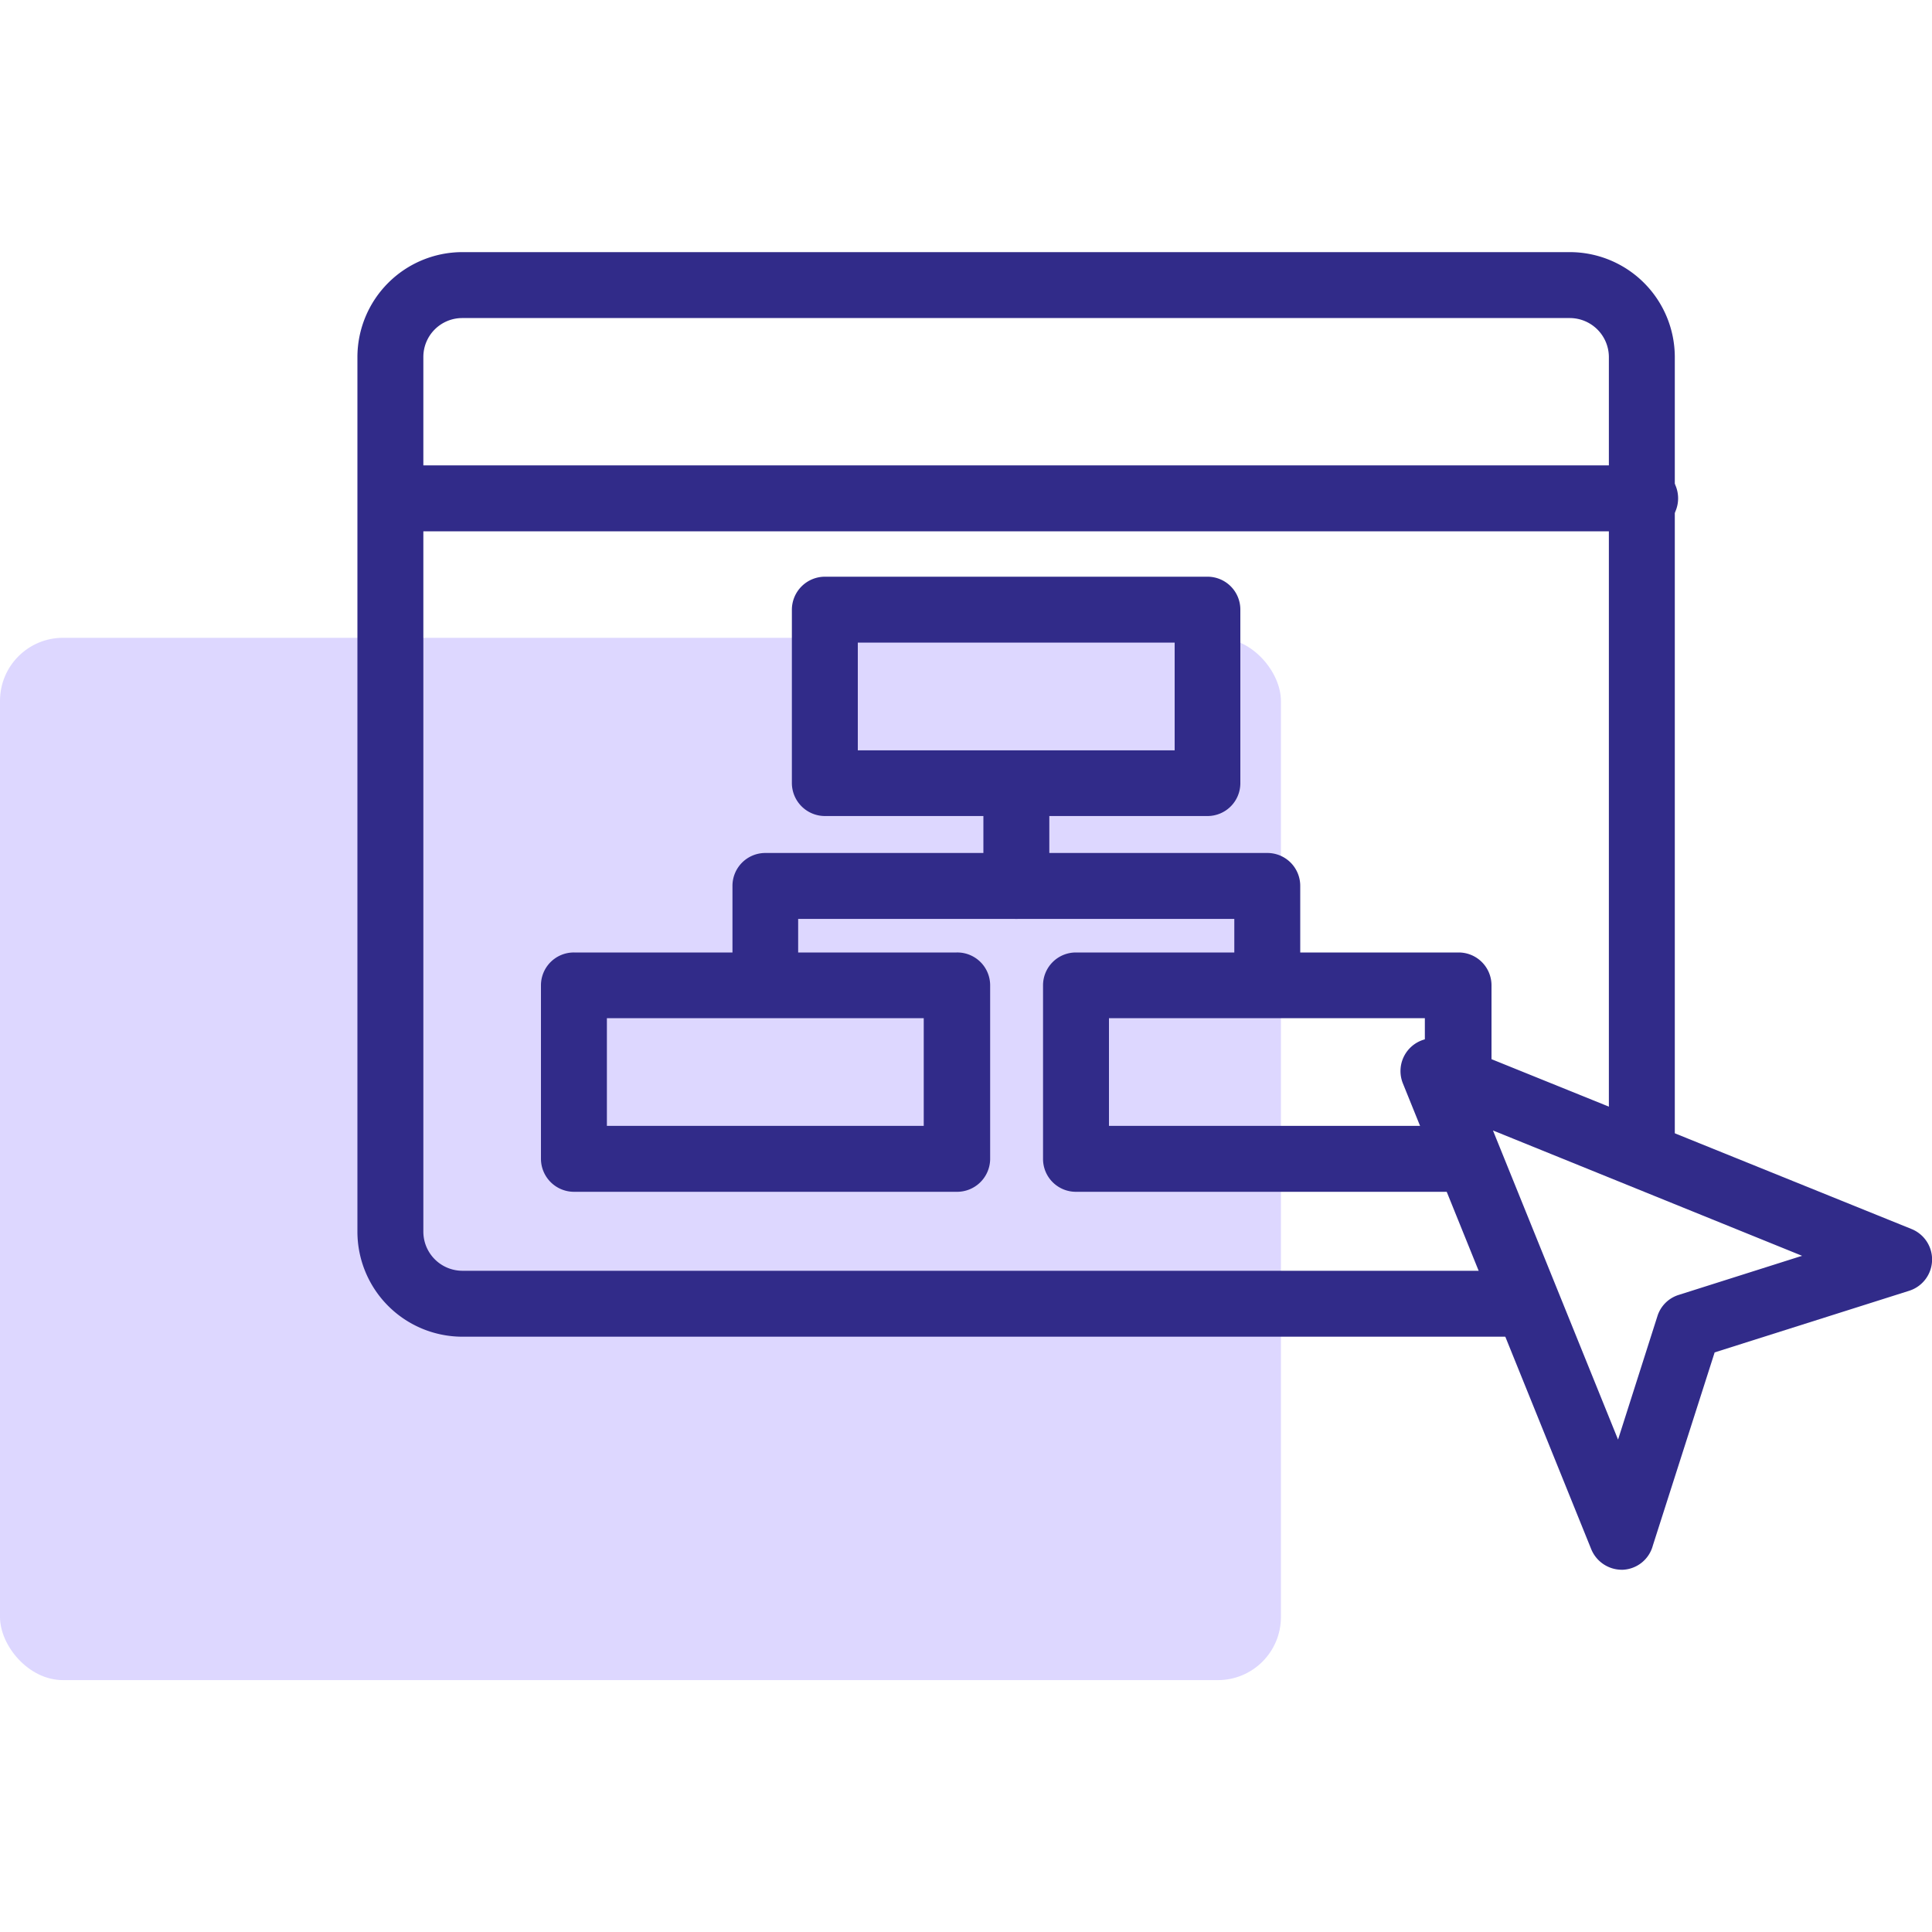
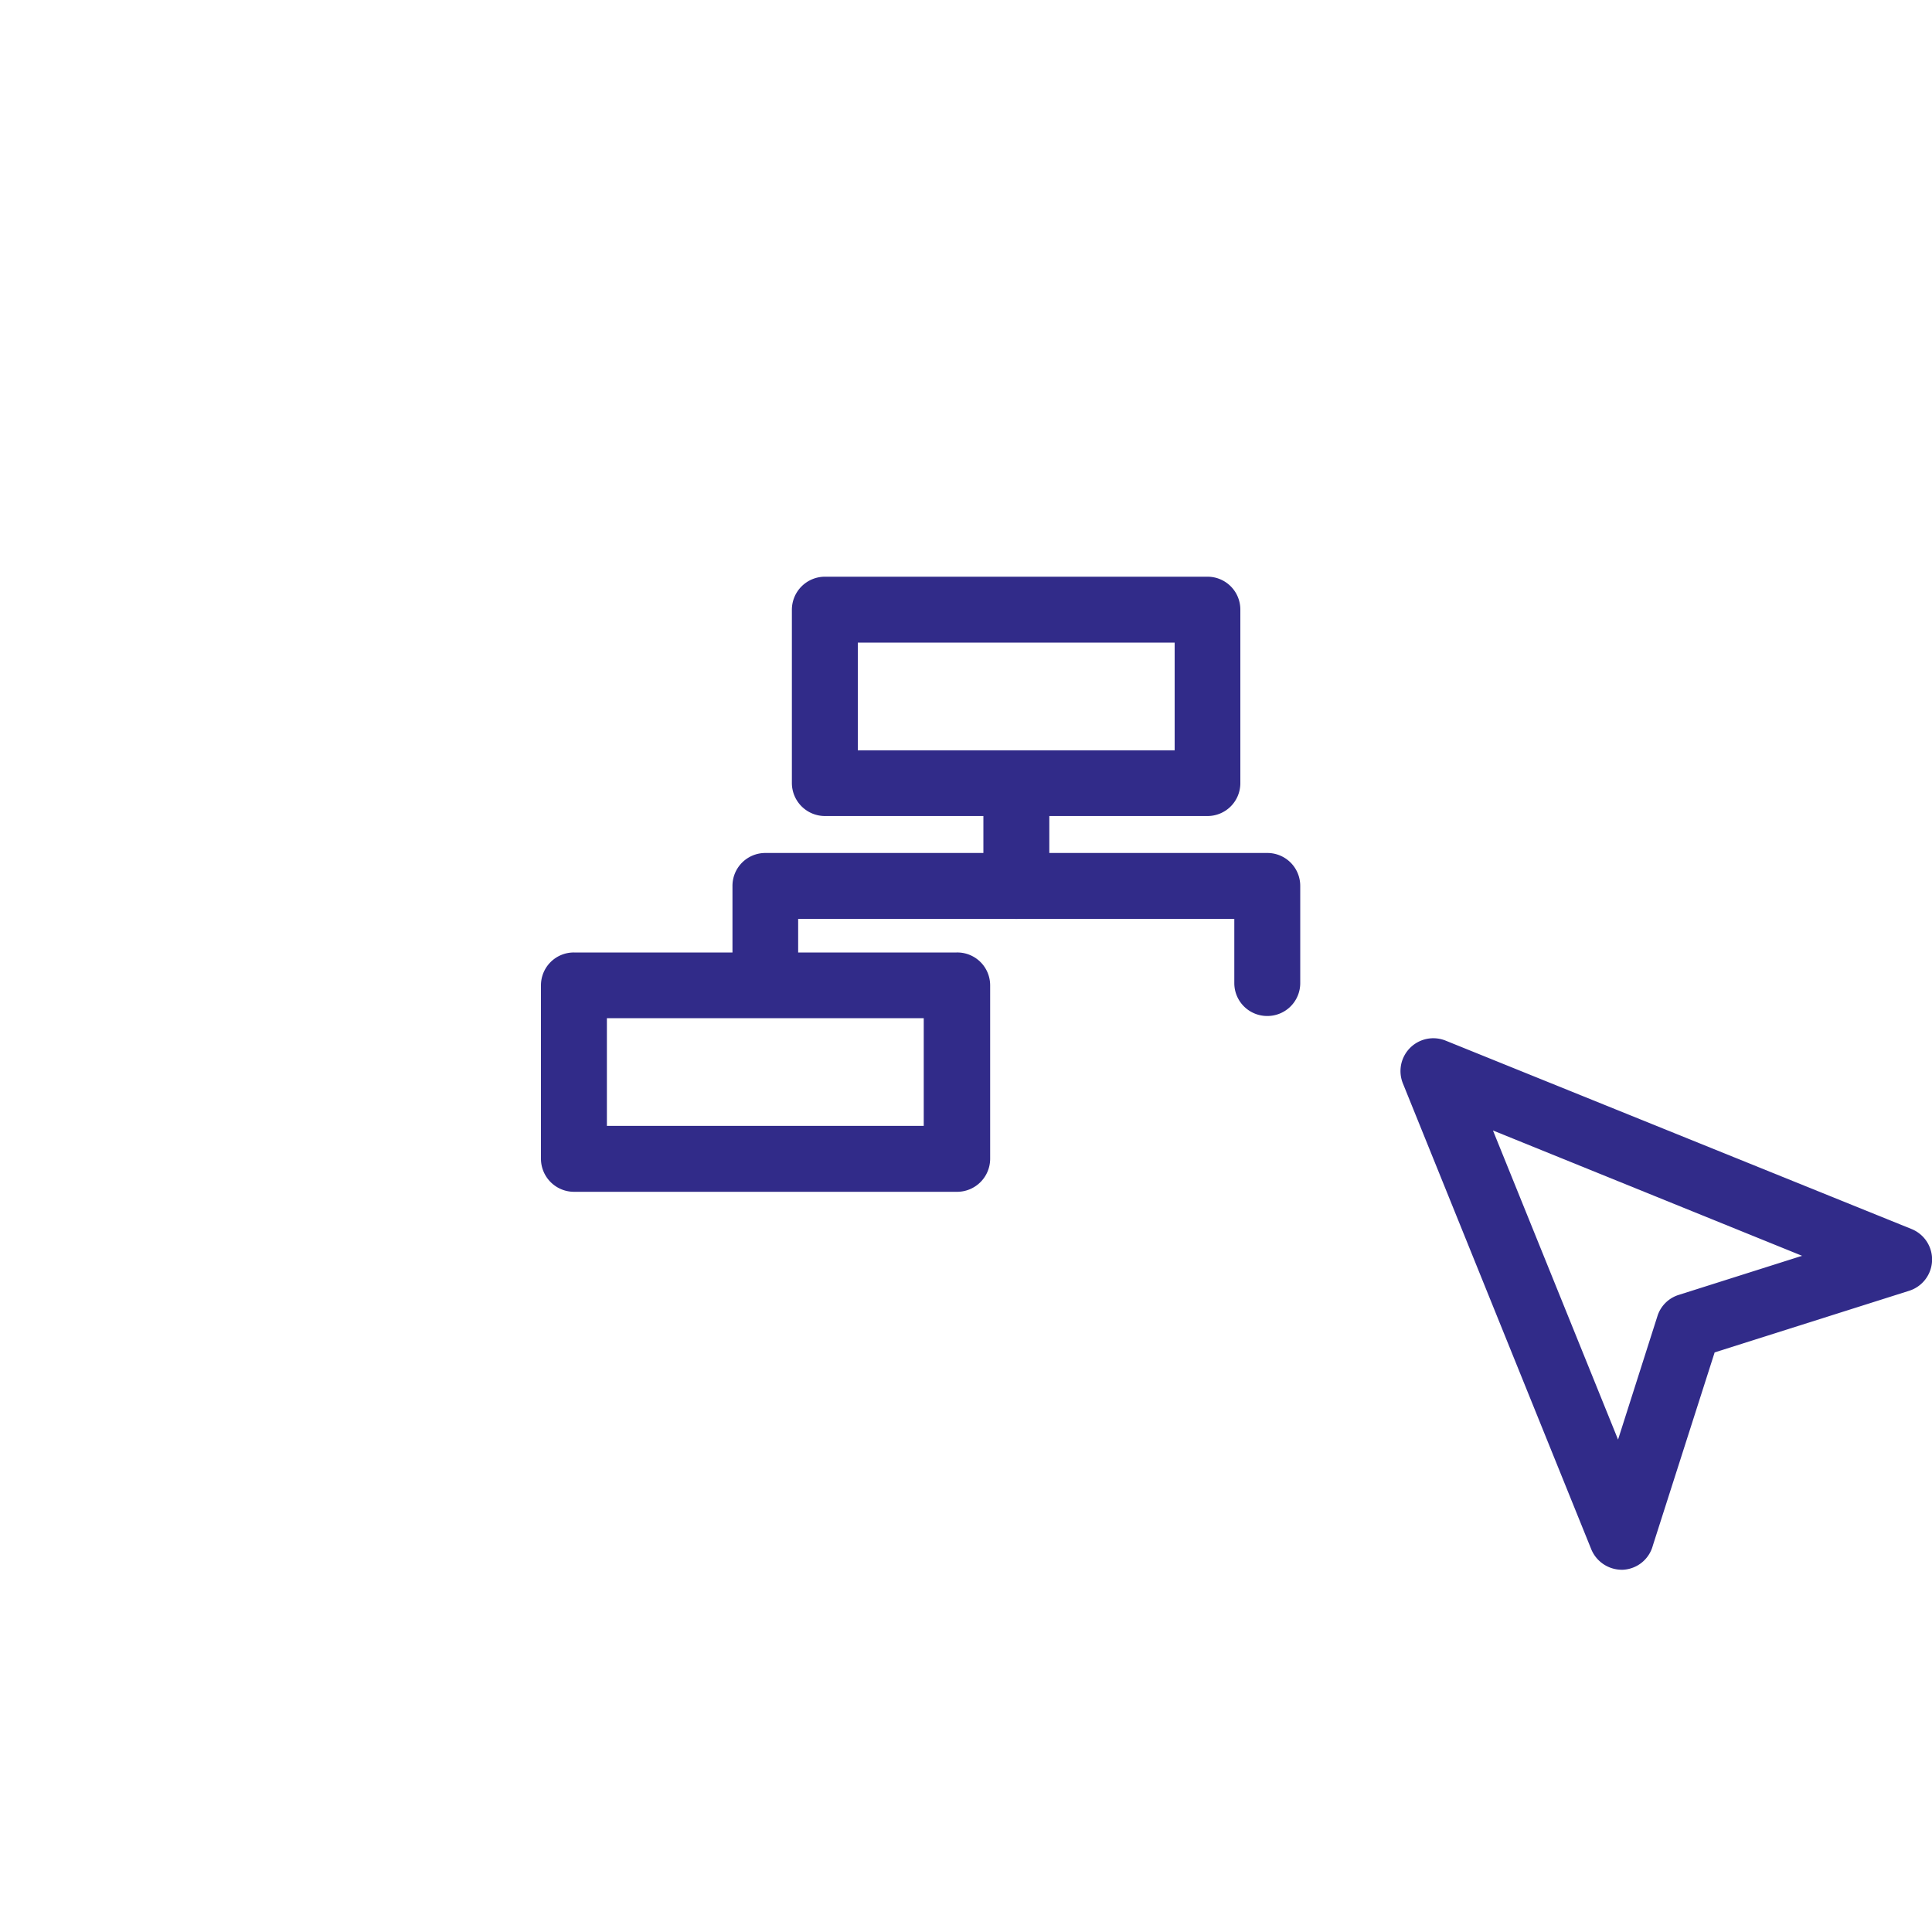
<svg xmlns="http://www.w3.org/2000/svg" id="Layer_1" data-name="Layer 1" viewBox="0 0 80 80">
  <defs>
    <style>.cls-1{fill:#ddd7ff;}.cls-2{fill:#312b89;}</style>
  </defs>
-   <rect class="cls-1" y="26.41" width="53.04" height="43.16" rx="2.61" />
-   <path class="cls-2" d="M62.91,55.35H19.14A4.35,4.35,0,0,1,14.8,51V14.78a4.35,4.35,0,0,1,4.34-4.34H65a4.35,4.35,0,0,1,4.35,4.34V47.07a1.37,1.37,0,0,1-2.73,0V14.78A1.62,1.62,0,0,0,65,13.17H19.14a1.61,1.61,0,0,0-1.61,1.61V51a1.62,1.62,0,0,0,1.61,1.62H62.91a1.37,1.37,0,0,1,0,2.73Z" />
-   <path class="cls-2" d="M68,22H16.16a1.37,1.37,0,0,1,0-2.73H68A1.37,1.37,0,1,1,68,22Z" />
  <path class="cls-2" d="M67.15,65a1.37,1.37,0,0,1-1.26-.85l-7.8-19.29a1.36,1.36,0,0,1,1.77-1.77l19.29,7.8a1.36,1.36,0,0,1-.1,2.56L71,56l-2.56,8A1.35,1.35,0,0,1,67.2,65ZM61.82,46.81,67,59.61l1.63-5.11a1.34,1.34,0,0,1,.88-.88L74.62,52Z" />
  <path class="cls-2" d="M39.61,49.35H23.77A1.37,1.37,0,0,1,22.4,48V40.8a1.36,1.36,0,0,1,1.37-1.36H39.61A1.36,1.36,0,0,1,41,40.8V48A1.37,1.37,0,0,1,39.61,49.35ZM25.13,46.62H38.25V42.16H25.13Z" />
-   <path class="cls-2" d="M60.4,49.35H44.55A1.36,1.36,0,0,1,43.19,48V40.8a1.36,1.36,0,0,1,1.36-1.36H60.4a1.36,1.36,0,0,1,1.36,1.36V48A1.36,1.36,0,0,1,60.4,49.35ZM45.92,46.62H59V42.16H45.92Z" />
  <path class="cls-2" d="M50,33.79H34.16a1.37,1.37,0,0,1-1.37-1.36V25.24a1.37,1.37,0,0,1,1.37-1.36H50a1.36,1.36,0,0,1,1.36,1.36v7.19A1.36,1.36,0,0,1,50,33.79ZM35.52,31.07H48.64V26.61H35.52Z" />
  <path class="cls-2" d="M42.08,38.05a1.36,1.36,0,0,1-1.36-1.36v-4a1.37,1.37,0,1,1,2.73,0v4A1.36,1.36,0,0,1,42.08,38.05Z" />
  <path class="cls-2" d="M52.48,42.07a1.36,1.36,0,0,1-1.37-1.36V38.05H33.05v2.39a1.36,1.36,0,1,1-2.72,0V36.69a1.36,1.36,0,0,1,1.36-1.37H52.48a1.36,1.36,0,0,1,1.36,1.37v4A1.36,1.36,0,0,1,52.48,42.07Z" />
</svg>